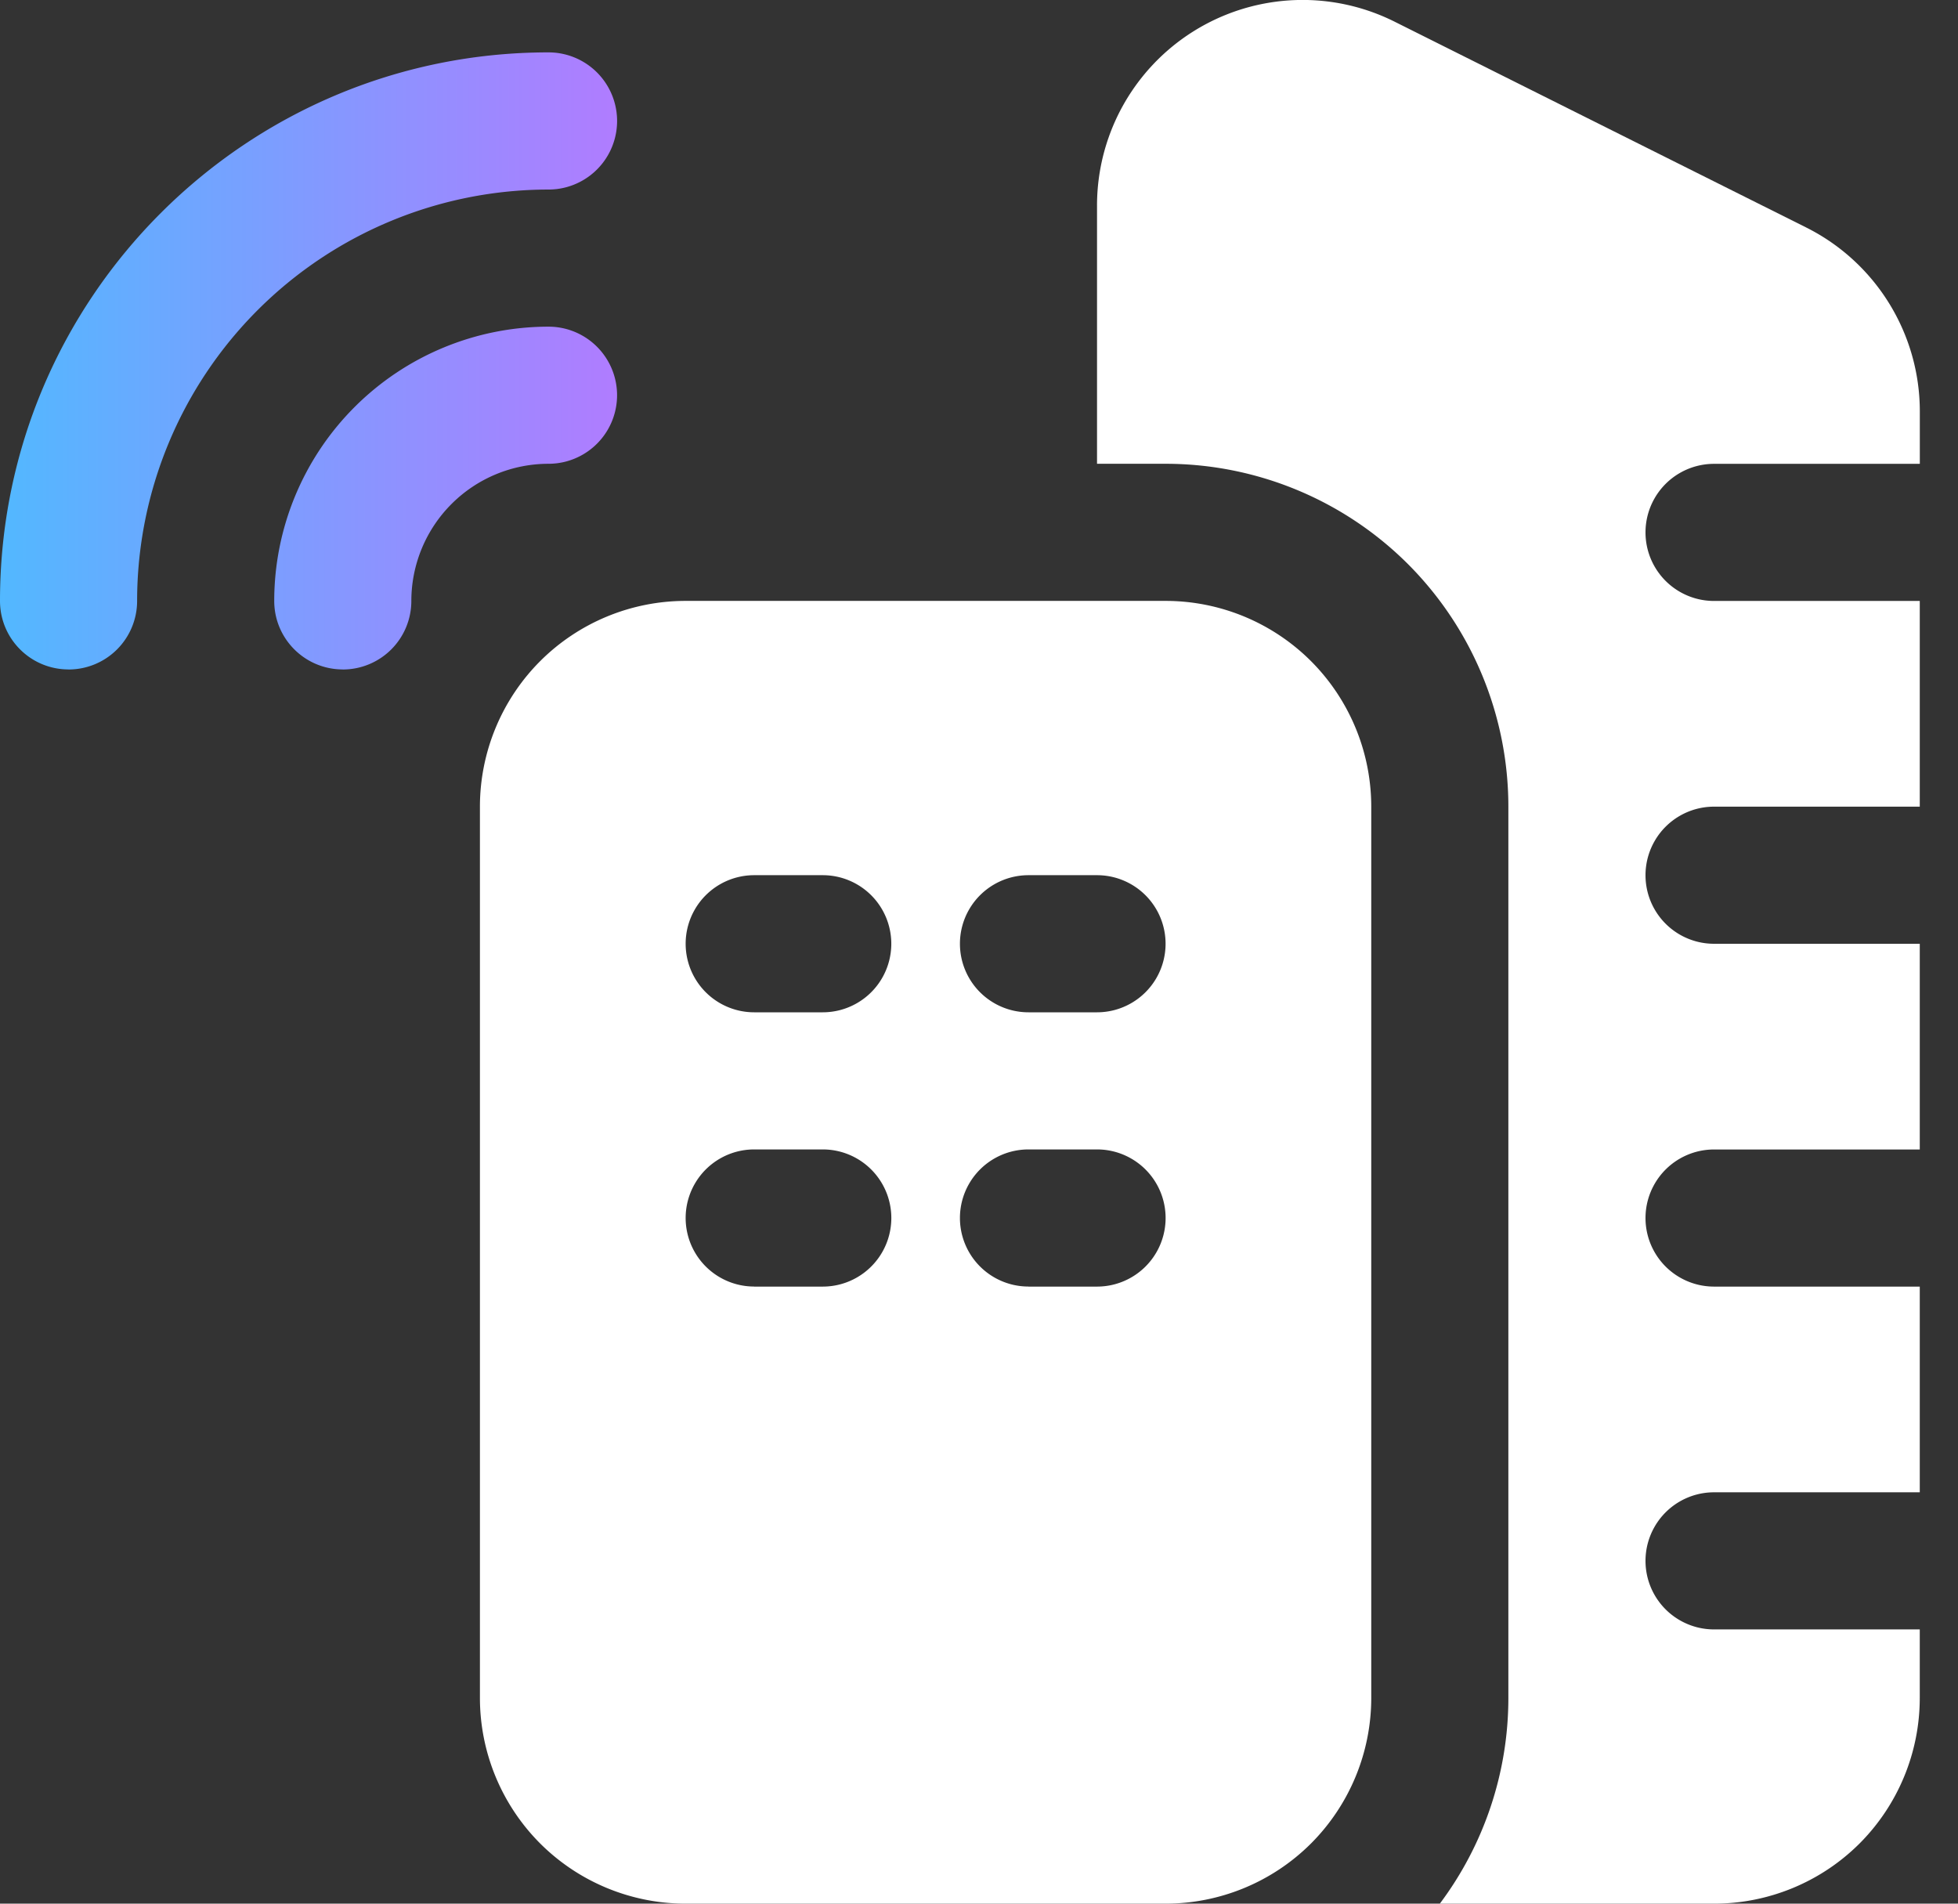
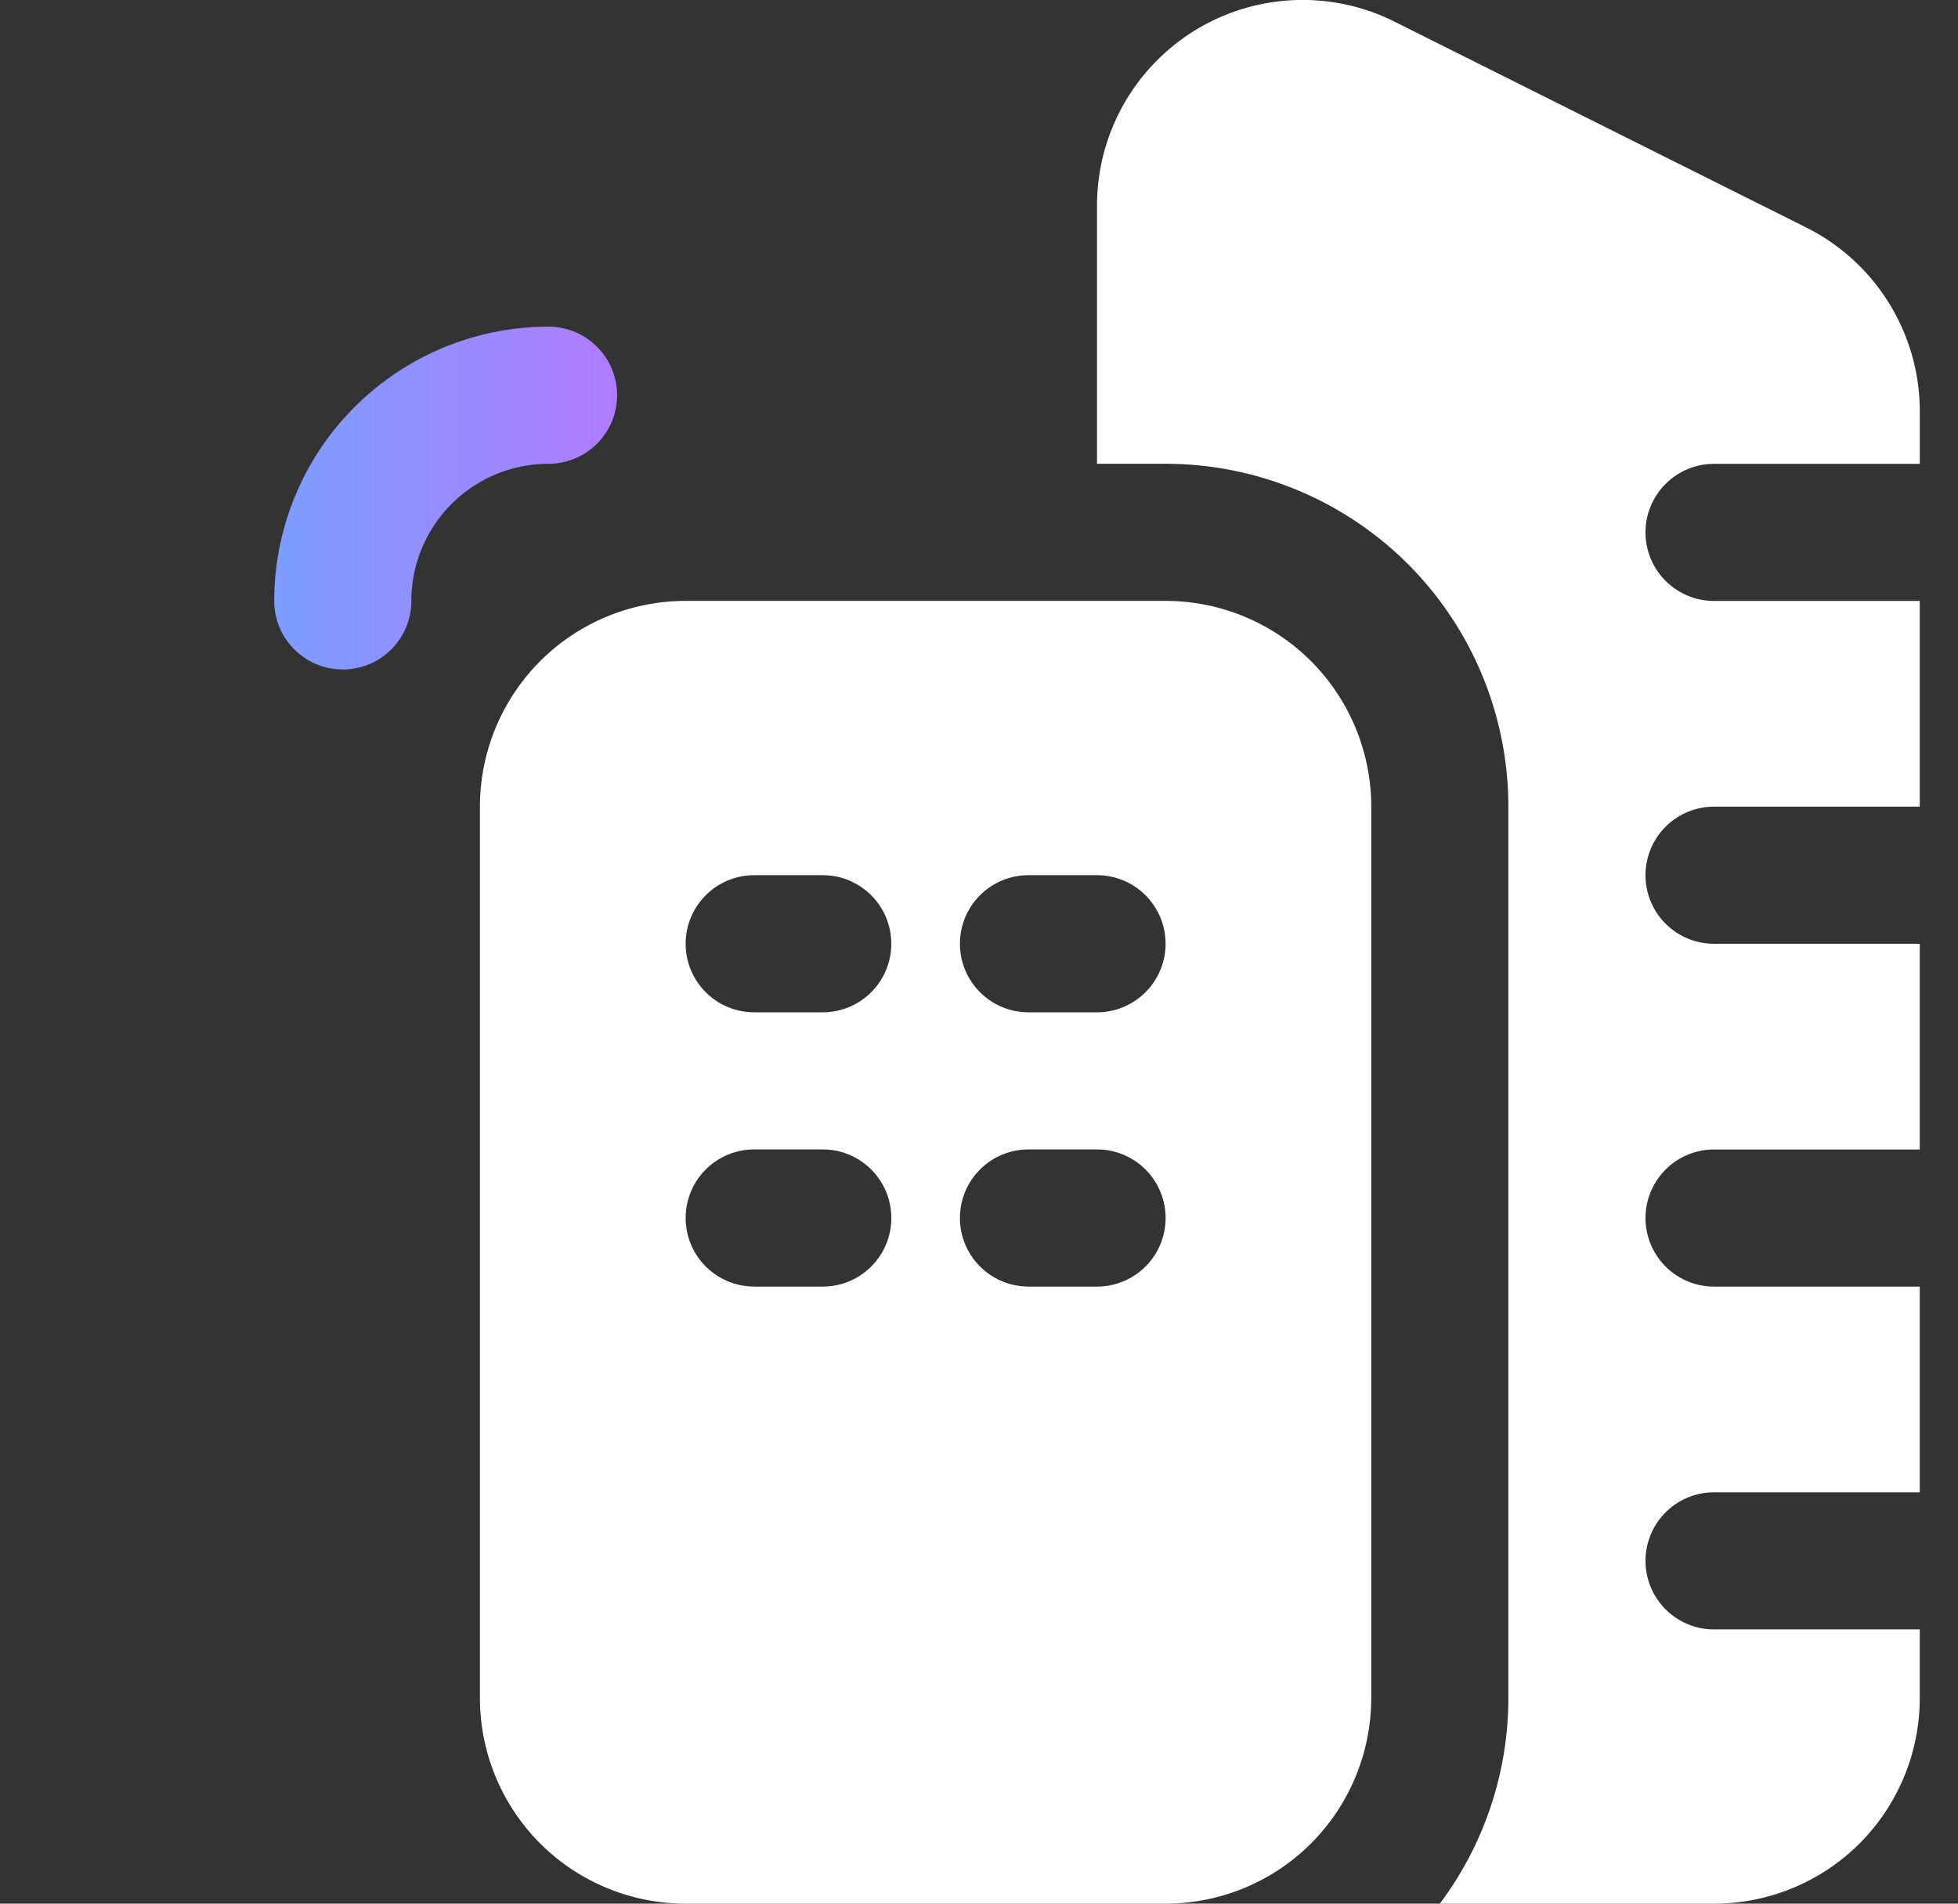
<svg xmlns="http://www.w3.org/2000/svg" width="36" height="35" viewBox="0 0 36 35" fill="none">
  <rect x="0" y="0" width="36" height="35" fill="#333333" stroke="none" />
  <path fill-rule="evenodd" clip-rule="evenodd" d="M20.17 8.527V3.782A3.78 3.78 0 0 1 25.644.4l7.564 3.782c1.28.64 2.09 1.95 2.09 3.383v.963h-3.783a1.26 1.26 0 1 0 0 2.521h3.782v3.782h-3.782a1.26 1.26 0 1 0 0 2.521h3.782v3.782h-3.782a1.26 1.26 0 1 0 0 2.521h3.782v3.782h-3.782a1.26 1.26 0 1 0 0 2.521h3.782v1.261a3.79 3.79 0 0 1-1.108 2.676A3.786 3.786 0 0 1 31.515 35h-5.042a6.307 6.307 0 0 0 1.26-3.782V14.83a6.314 6.314 0 0 0-1.845-4.458 6.307 6.307 0 0 0-4.458-1.845h-1.26zm1.26 2.521c1.004 0 1.965.399 2.674 1.107a3.79 3.79 0 0 1 1.108 2.675v16.388a3.79 3.79 0 0 1-1.108 2.676A3.786 3.786 0 0 1 21.43 35h-8.824a3.786 3.786 0 0 1-2.674-1.106 3.79 3.79 0 0 1-1.108-2.676V14.83a3.79 3.79 0 0 1 1.108-2.675 3.786 3.786 0 0 1 2.674-1.107h8.824zm-2.52 7.564h1.26a1.26 1.26 0 1 0 0-2.521h-1.26a1.26 1.26 0 1 0 0 2.521zm0 5.043h1.26a1.26 1.26 0 1 0 0-2.522h-1.26a1.26 1.26 0 1 0 0 2.521zm-5.043 0h1.26a1.26 1.26 0 1 0 0-2.522h-1.26a1.26 1.26 0 1 0 0 2.521zm0-5.043h1.26a1.26 1.26 0 1 0 0-2.521h-1.26a1.26 1.26 0 1 0 0 2.521z" fill="#fff" />
-   <path d="M1.26 12.309a1.26 1.26 0 0 0 1.261-1.26 7.567 7.567 0 0 1 7.564-7.564 1.26 1.26 0 1 0 0-2.522C4.519.963 0 5.481 0 11.048c0 .697.564 1.26 1.26 1.26z" fill="url(#w1nav3ys7a)" />
  <path d="M6.303 12.309a1.26 1.26 0 0 0 1.26-1.26 2.523 2.523 0 0 1 2.522-2.522 1.26 1.26 0 1 0 0-2.521 5.045 5.045 0 0 0-5.043 5.042c0 .697.565 1.26 1.261 1.26z" fill="url(#r7a0lre1cb)" />
  <defs>
    <linearGradient id="w1nav3ys7a" x1="0" y1="6.636" x2="11.345" y2="6.636" gradientUnits="userSpaceOnUse">
      <stop stop-color="#52B8FF" />
      <stop offset="1" stop-color="#B07CFF" />
    </linearGradient>
    <linearGradient id="r7a0lre1cb" x1="0" y1="6.636" x2="11.345" y2="6.636" gradientUnits="userSpaceOnUse">
      <stop stop-color="#52B8FF" />
      <stop offset="1" stop-color="#B07CFF" />
    </linearGradient>
  </defs>
</svg>